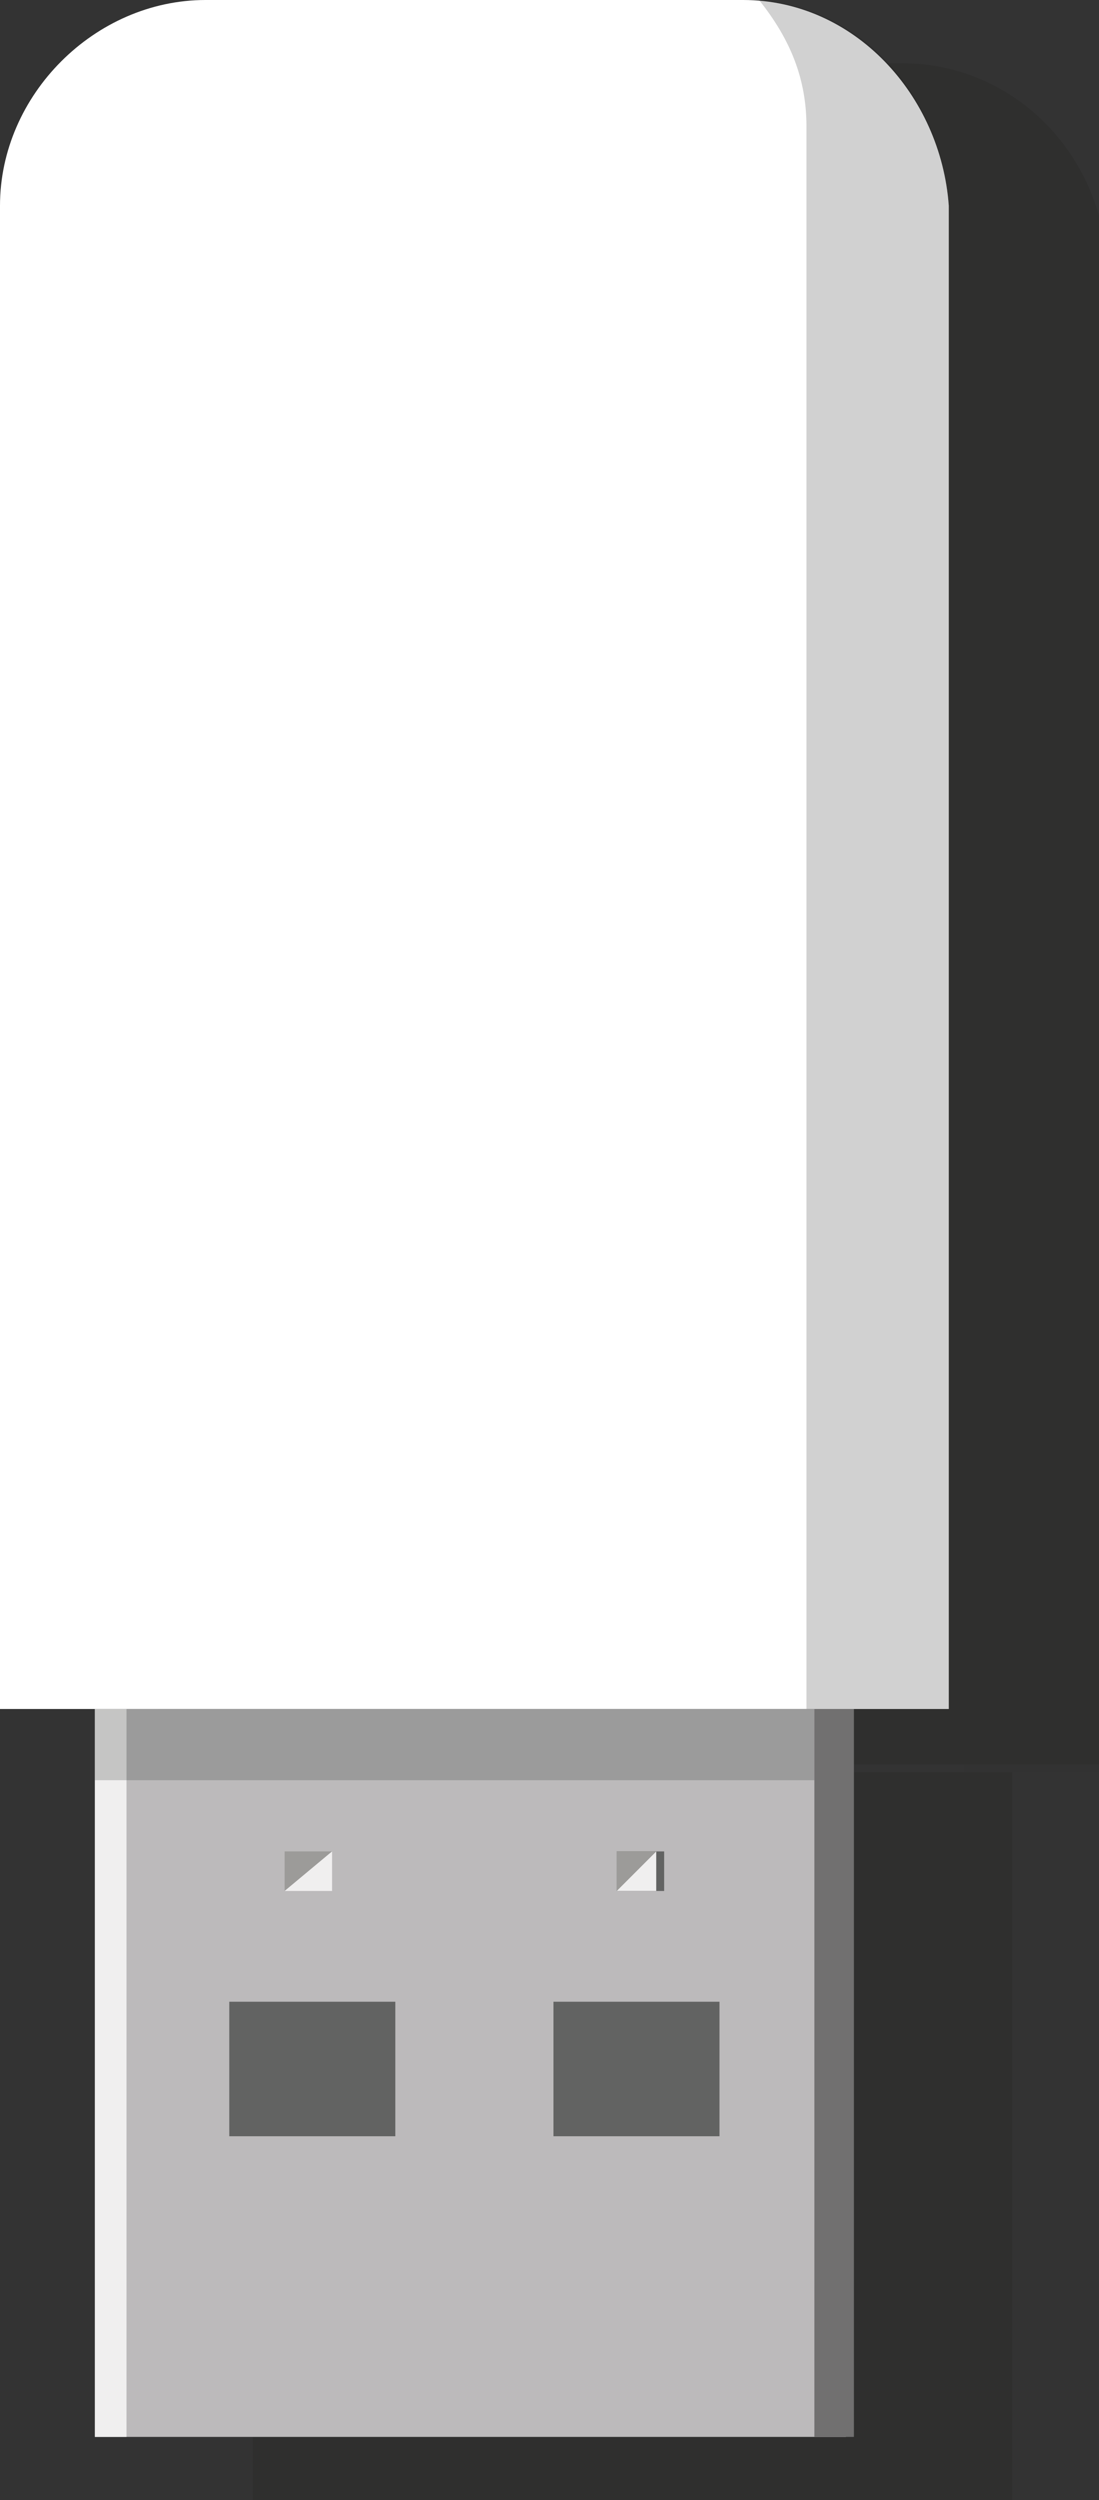
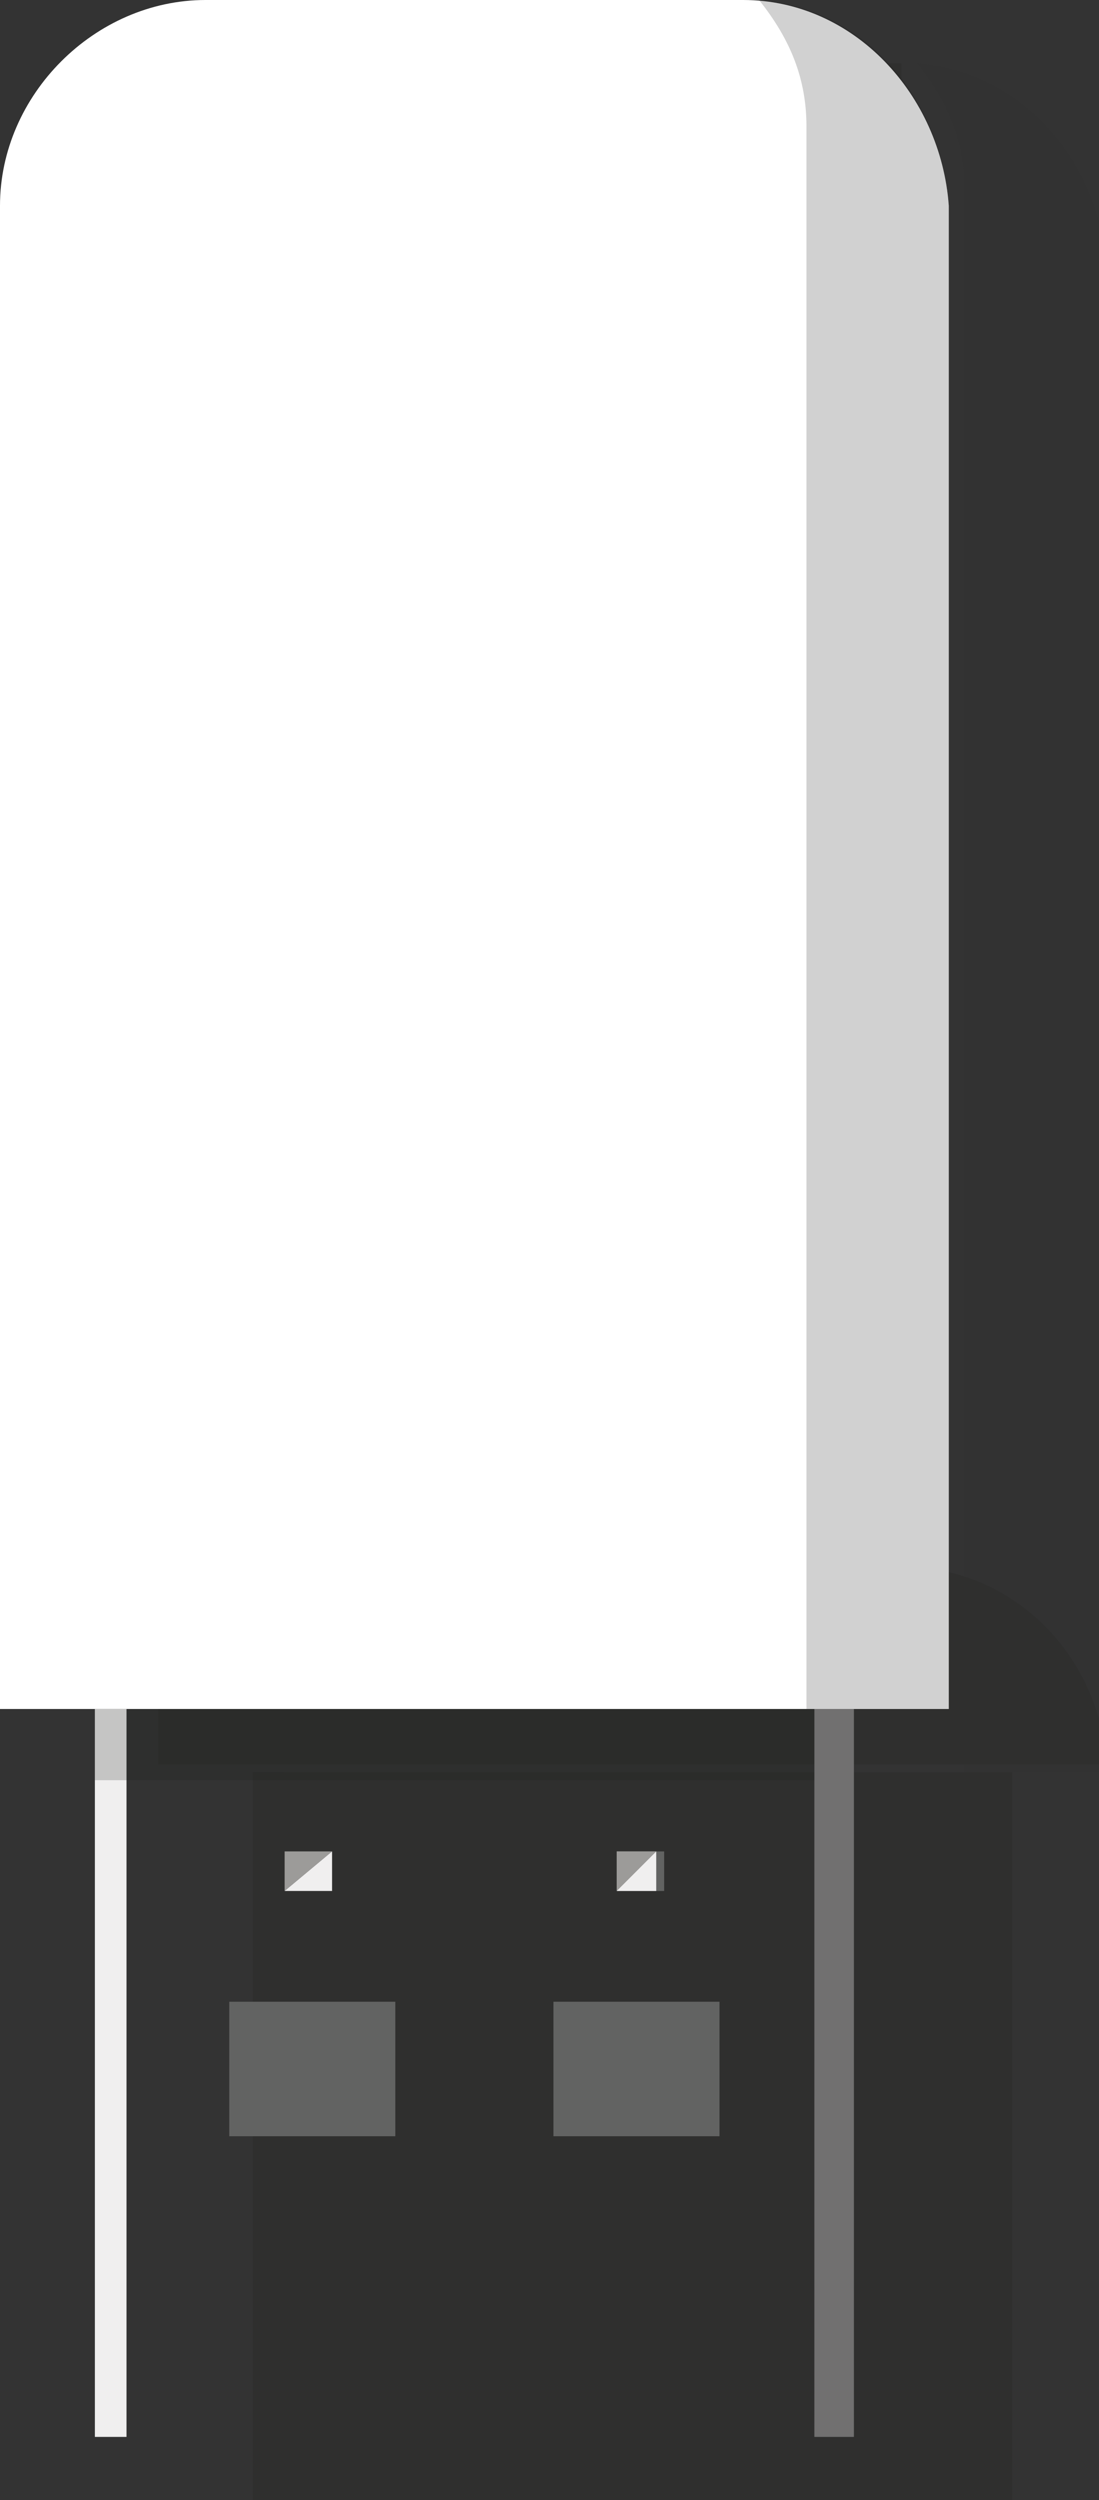
<svg xmlns="http://www.w3.org/2000/svg" id="Layer_1" xml:space="preserve" viewBox="0 0 13.9 31.6" version="1.1" y="0px" x="0px" enable-background="new 0 0 13.9 31.6">
  <rect x="0" y="0" width="13.9" height="31.6" fill="#333333" stroke="none" />
  <g opacity=".2" fill="#1D1D1B">
    <rect y="22.4" x="3.2" height="9.2" width="9.5" />
    <rect y="22.4" x="12.3" height="9.2" width=".5" />
    <rect y="22.4" x="3.2" height="9.2" width=".4" />
-     <path d="m11.4 0.8h-6.8c-1.5 0-2.6 1.1-2.6 2.5v11.1 5.3 2.6h2.6 6.8 2.6v-2.6-5.3-11.1c-0.1-1.4-1.2-2.5-2.6-2.5z" />
+     <path d="m11.4 0.8h-6.8c-1.5 0-2.6 1.1-2.6 2.5v11.1 5.3 2.6h2.6 6.8 2.6c-0.1-1.4-1.2-2.5-2.6-2.5z" />
    <path opacity=".2" d="m11.6 0.8c0.4 0.5 0.6 1 0.6 1.6v11.7 5.6 2.7h1.8v-2.6-5.3-11.1c-0.1-1.4-1.1-2.5-2.4-2.6z" />
    <rect y="26.1" x="4.9" height="1.7" width="2.1" />
    <rect y="26.1" x="9" height="1.7" width="2.1" />
-     <rect y="24.1" x="9.7" height=".5" width=".6" />
    <polygon points="5.6 24.1 5.6 24.6 6.2 24.1" />
    <polygon points="5.6 24.6 6.2 24.6 6.2 24.1" />
    <polygon points="9.7 24.1 9.7 24.6 10.3 24.1" />
    <polygon points="9.7 24.6 10.3 24.6 10.3 24.1" />
-     <rect opacity=".2" height=".9" width="9.1" y="22.4" x="3.2" />
  </g>
-   <rect y="21.6" x="1.2" height="9.2" width="9.5" fill="#BCBABB" />
  <rect y="21.6" x="10.3" height="9.2" width=".5" fill="#717070" />
  <rect y="21.6" x="1.2" height="9.2" width=".4" fill="#F0EFEF" />
  <path d="m9.4 0h-6.8c-1.4 0-2.6 1.2-2.6 2.6v11.1 5.3 2.6h2.6 6.8 2.6v-2.6-5.3-11.1c-0.1-1.4-1.2-2.6-2.6-2.6z" fill="#fff" />
  <path opacity=".2" d="m9.6 0c0.4 0.5 0.6 1 0.6 1.6v11.7 5.6 2.7h1.8v-2.6-5.3-11.1c-0.1-1.4-1.1-2.5-2.4-2.6z" fill="#1D1D1B" />
  <rect y="25.3" x="2.9" height="1.7" width="2.1" fill="#626362" />
  <rect y="25.3" x="7" height="1.7" width="2.1" fill="#626362" />
  <rect y="23.4" x="7.8" height=".5" width=".6" fill="#626362" />
  <polygon points="3.6 23.4 3.6 23.9 4.2 23.4" fill="#9C9B99" />
  <polygon points="3.6 23.9 4.2 23.9 4.2 23.4" fill="#F0EFEF" />
  <polygon points="7.8 23.4 7.8 23.9 8.3 23.4" fill="#9C9B99" />
  <polygon points="7.8 23.9 8.3 23.9 8.3 23.4" fill="#F0EFEF" />
  <rect opacity=".2" height=".9" width="9.1" y="21.6" x="1.2" fill="#1D1E1C" />
</svg>